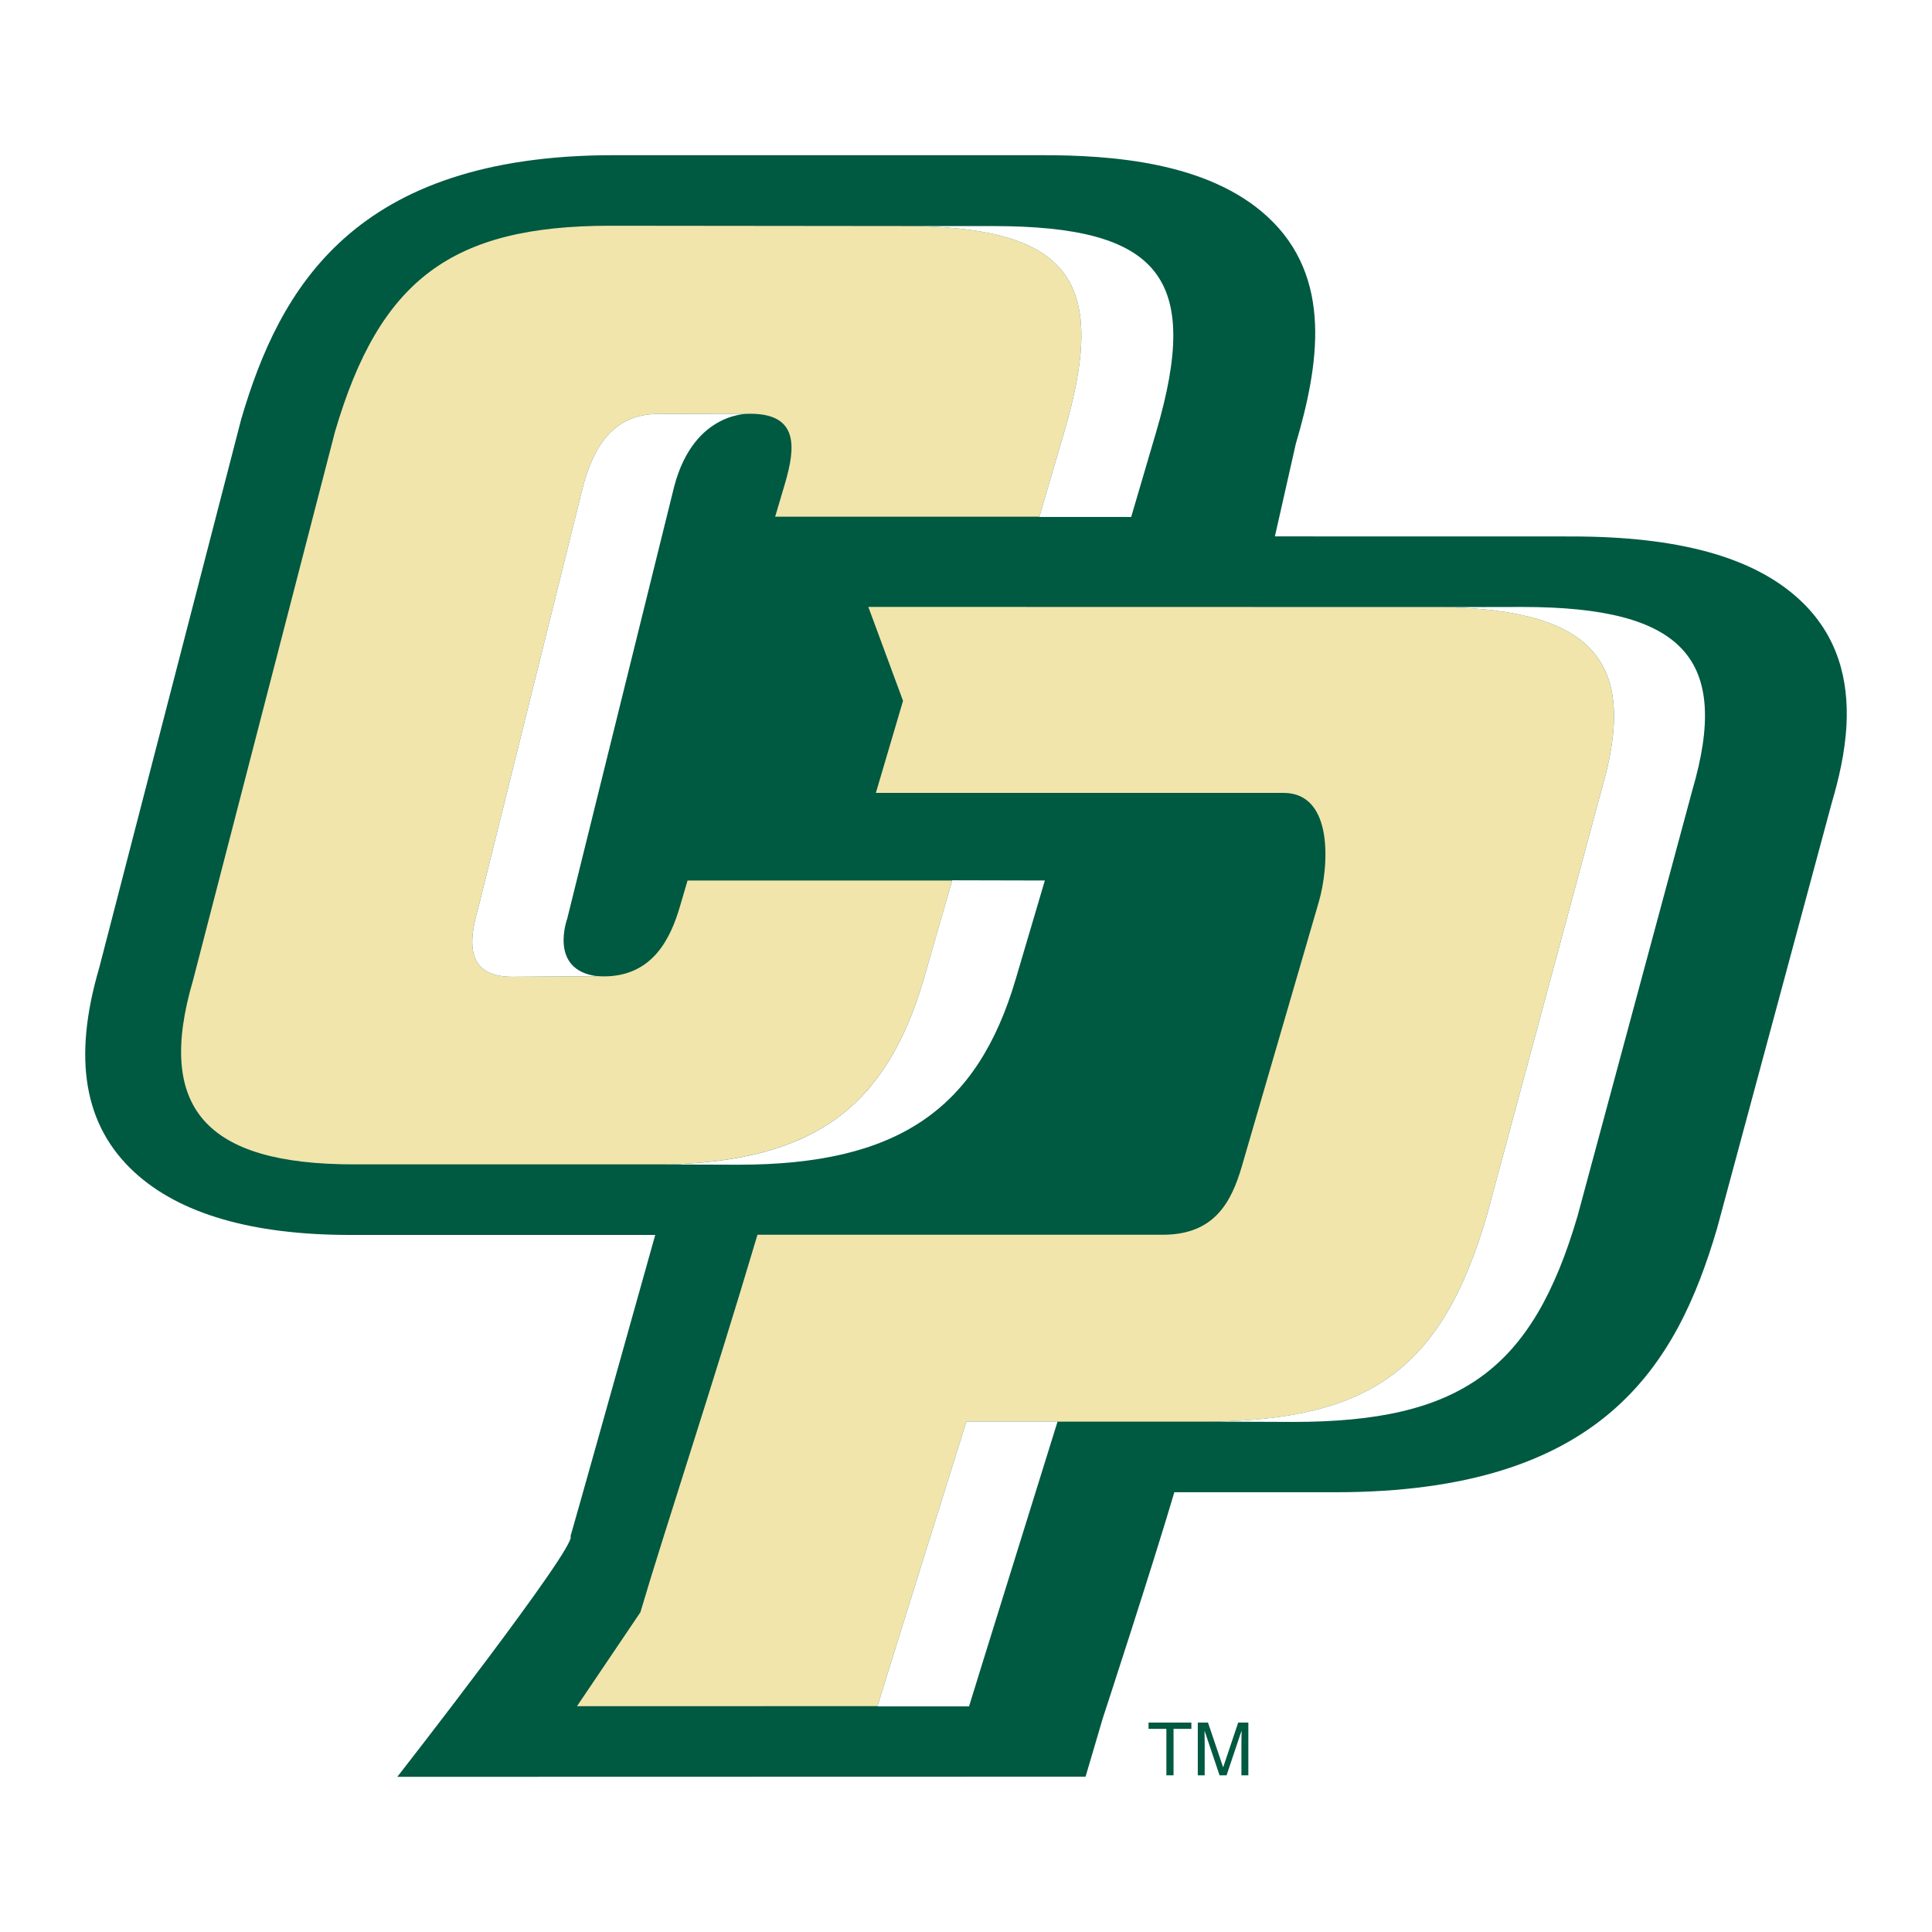
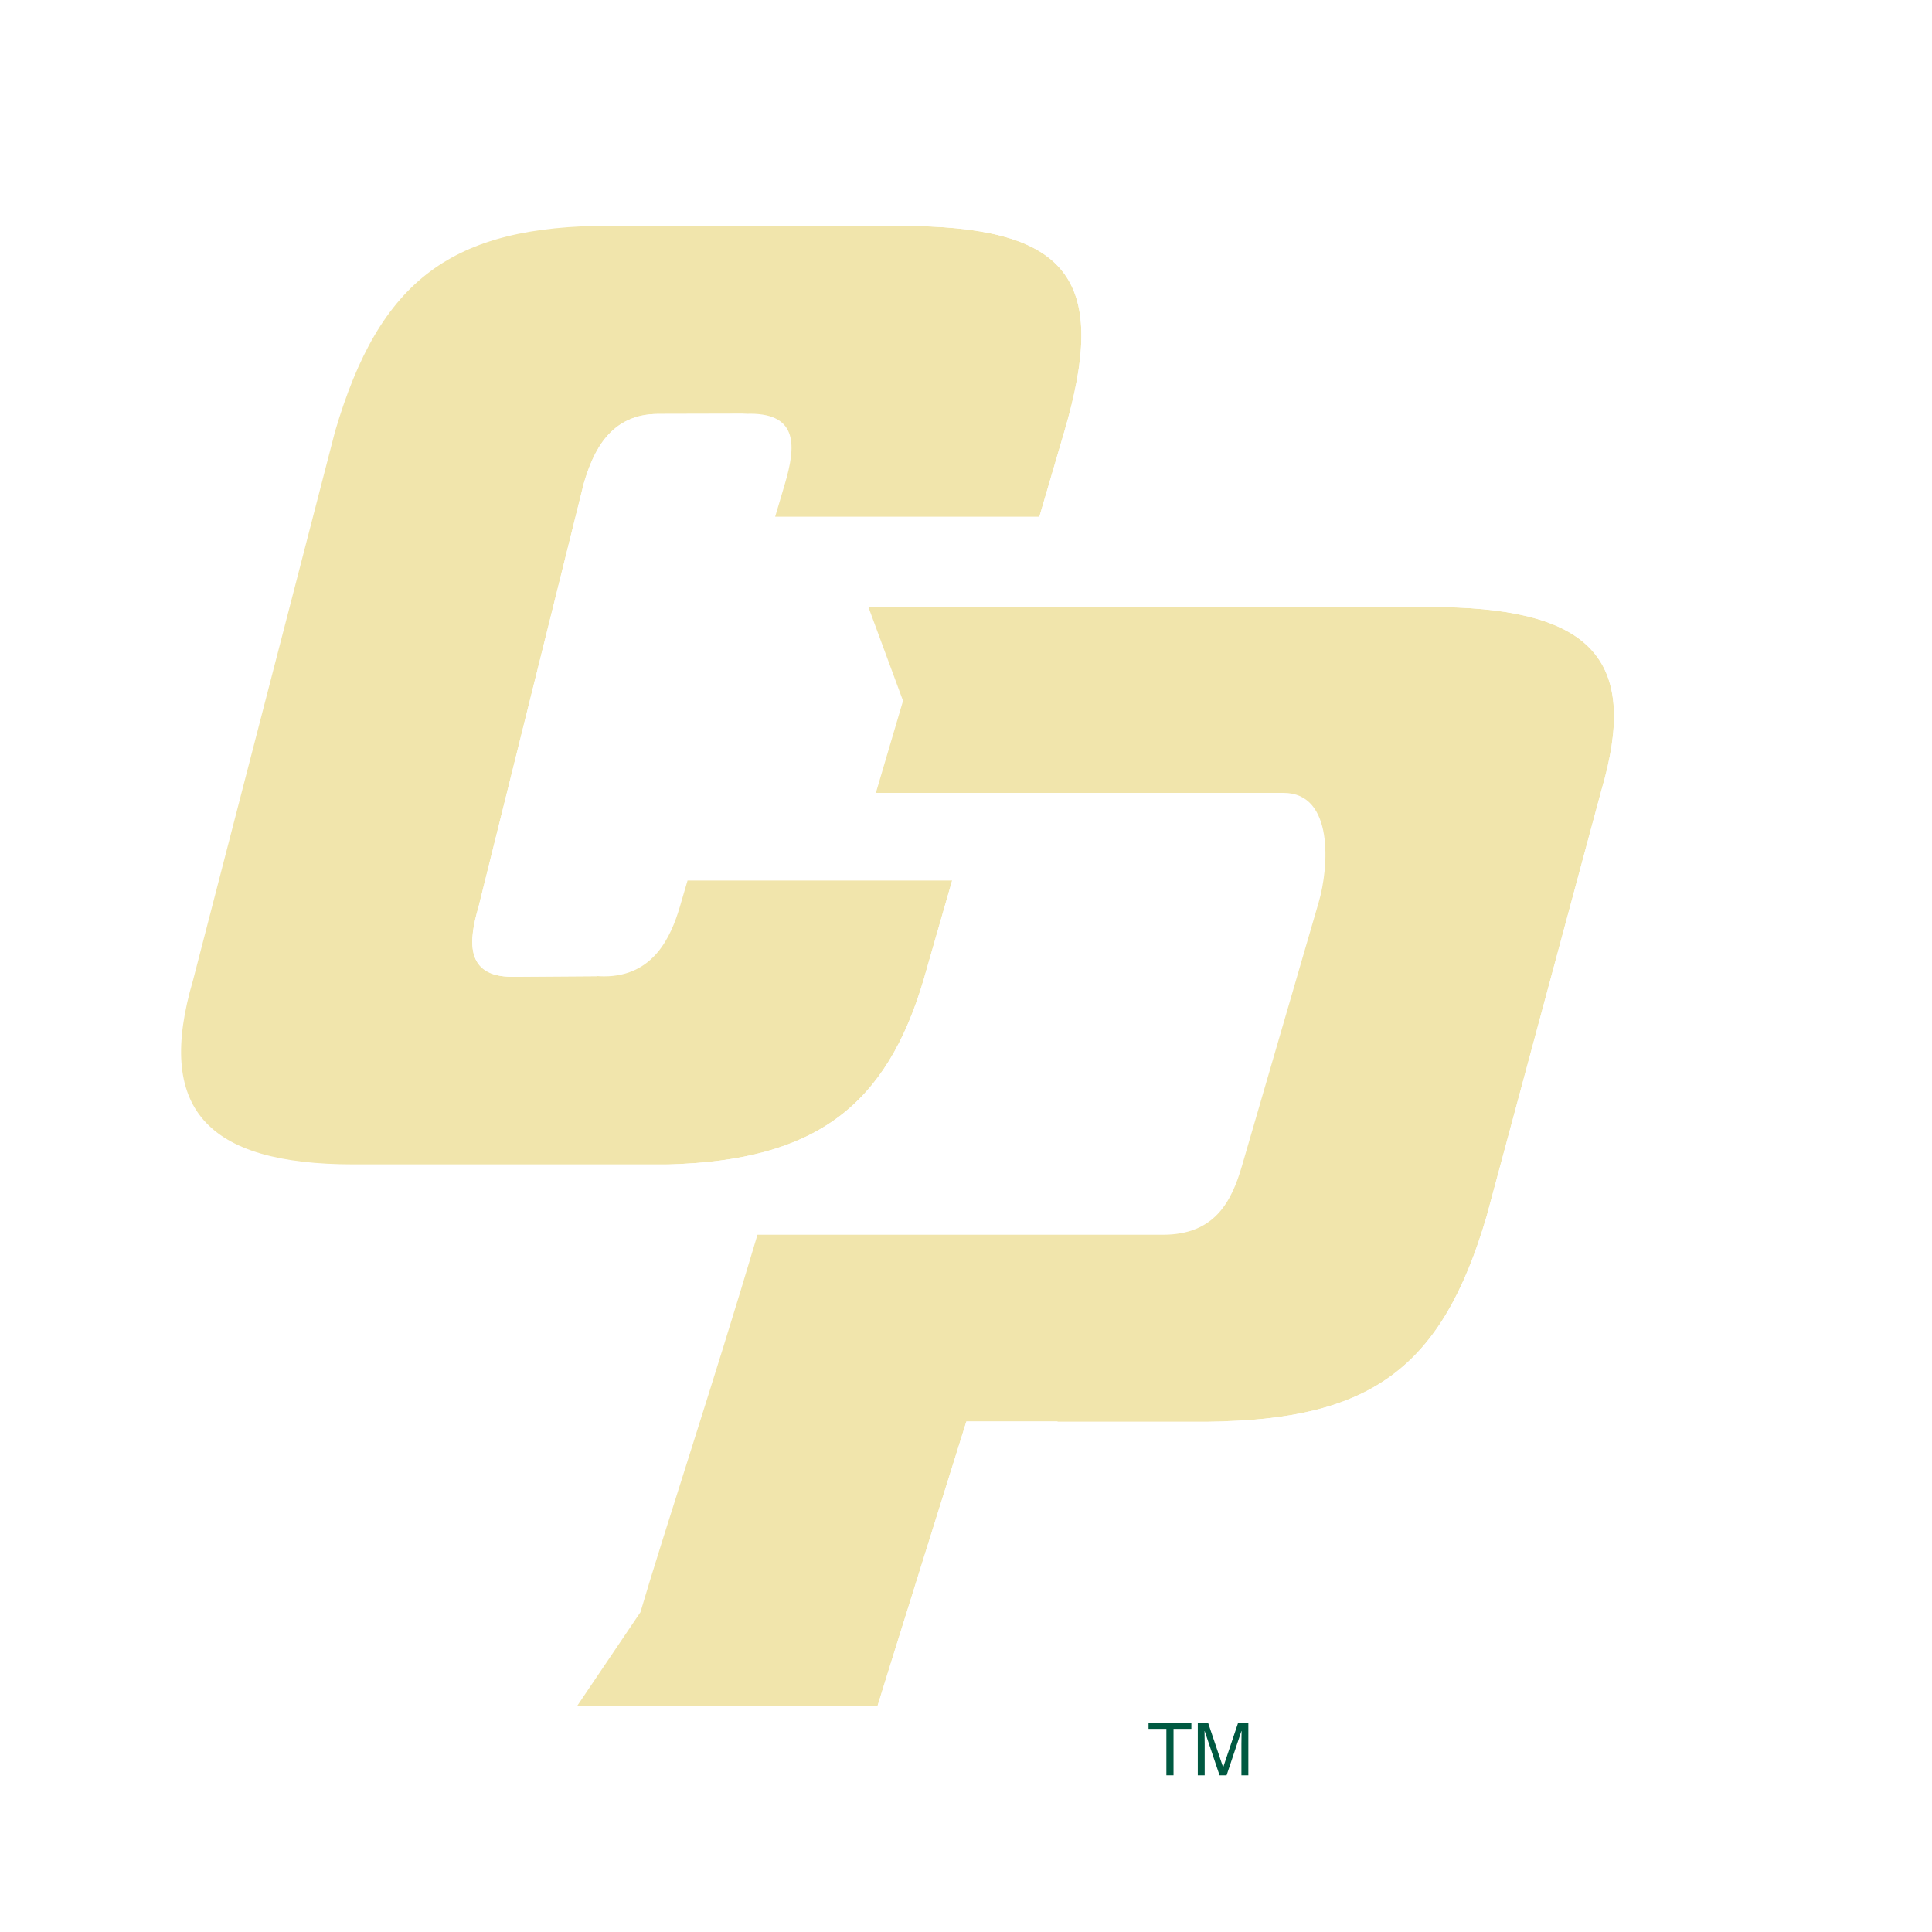
<svg xmlns="http://www.w3.org/2000/svg" version="1.0" id="Layer_1" x="0px" y="0px" width="192.756px" height="192.756px" viewBox="0 0 192.756 192.756" enable-background="new 0 0 192.756 192.756" xml:space="preserve">
  <g>
    <polygon fill-rule="evenodd" clip-rule="evenodd" fill="#FFFFFF" points="0,0 192.756,0 192.756,192.756 0,192.756 0,0  " />
-     <path fill-rule="evenodd" clip-rule="evenodd" fill="#005941" d="M179.502,59.792c-4.589-4.217-12.02-6.27-22.727-6.27   c-0.004,0-13.278-0.002-29.578-0.006l2.082-9.222c2.303-7.815,3.76-16.625-2.831-22.682c-5.97-5.496-15.693-6.13-22.484-6.13H61.24   c-25.938,0-33.35,13.309-37.171,26.327L9.901,96.553c-2.671,9.091-1.523,15.763,3.518,20.405   c4.514,4.151,11.753,6.252,21.517,6.252h30.437c-4.275,15.254-7.953,28.36-8.455,30.063c0.816,0.812-17.277,24.001-17.277,24.001   h2.446h-0.001l66.221-0.016l1.709-5.799c0,0,4.984-15.224,7.147-22.578c3.86,0,8.245,0,11.457,0c2.717,0,4.597,0,4.597,0   c26.68,0,34.08-12.653,38.096-26.328l11.449-42.479c0.678-2.294,1.322-4.995,1.464-7.787   C184.44,67.969,183.448,63.424,179.502,59.792L179.502,59.792z" />
    <path fill-rule="evenodd" clip-rule="evenodd" fill="#F1E5AC" d="M91.396,22.554l-30.51-0.032   c-15.818,0-23.003,5.373-27.458,20.529L19.261,97.794c-3.734,12.709,1.207,18.376,16.028,18.376h31.418   c14.741-0.381,21.759-5.911,25.462-18.491c0,0,2.48-8.65,2.825-9.829c-10.19,0-25.388,0-26.397,0   c-0.305,1.04-0.768,2.619-0.768,2.619c-0.883,2.979-2.613,6.943-7.568,6.943c-0.285,0-0.547-0.014-0.794-0.039   c0.04,0.005,0.074,0.018,0.115,0.021l-8.476,0.058c-4.794,0-4.32-3.71-3.369-6.946L58.24,48.247   c0.948-3.235,2.654-6.947,7.444-6.947l8.917-0.021c0.17-0.007,0.268,0,0.268,0h-0.268c-0.11,0.003-0.249,0.014-0.414,0.034   c0.213-0.019,0.427-0.034,0.654-0.034c4.848,0,4.54,3.338,3.482,6.944c0,0-0.7,2.36-0.986,3.328c1.012,0,16.171,0,26.361,0   c0.322-1.121,2.484-8.475,2.484-8.475C110.557,28.203,106.828,22.874,91.396,22.554L91.396,22.554z" />
    <path fill-rule="evenodd" clip-rule="evenodd" fill="#F1E5AC" d="M144.029,60.572l3.707-0.008l-61.102-0.014l3.462,9.371   c-0.722,2.459-1.645,5.588-2.71,9.185h40.67c5.068,0,4.522,7.458,3.516,10.895l-7.671,26.354c-1.037,3.55-2.719,6.835-7.872,6.835   H75.573c-4.485,15.104-9.363,29.788-11.68,37.665l-6.328,9.374c0,0,18.633-0.006,29.979-0.008   c0.438-1.464,8.872-28.401,8.872-28.401h9.099c0,0-0.005,0.016-0.005,0.02h16.472l-1.445-0.004   c16.261-0.134,23.329-5.338,27.787-20.498l11.445-42.483C163.525,66.074,159.052,60.855,144.029,60.572L144.029,60.572z" />
    <polygon fill-rule="evenodd" clip-rule="evenodd" fill="#005941" points="114.59,171.862 118.863,171.862 118.863,172.489    117.083,172.489 117.083,177.123 116.37,177.123 116.37,172.489 114.59,172.489 114.59,171.862  " />
    <path fill-rule="evenodd" clip-rule="evenodd" fill="#005941" d="M123.857,177.123v-3.107c0-0.153,0.016-0.821,0.016-1.311h-0.016   l-1.481,4.418h-0.701l-1.483-4.412h-0.016c0,0.483,0.016,1.151,0.016,1.305v3.107h-0.688v-5.261h1.018l1.505,4.449h0.014   l1.495-4.449h1.012v5.261H123.857L123.857,177.123z" />
-     <path fill-rule="evenodd" clip-rule="evenodd" fill="#F1E5AC" d="M137.862,117.597L137.862,117.597L137.862,117.597z" />
    <path fill-rule="evenodd" clip-rule="evenodd" fill="#F1E5AC" d="M133.256,117.597L133.256,117.597L133.256,117.597z" />
    <path fill-rule="evenodd" clip-rule="evenodd" fill="#FFFFFF" d="M106.183,43.077c0,0-2.19,7.443-2.492,8.498   c-1.016,0,7.672,0.004,9.167,0.004c0.307-1.055,2.497-8.496,2.497-8.496c4.515-15.348,0.398-20.528-16.318-20.528h-7.64   C106.828,22.874,110.557,28.203,106.183,43.077L106.183,43.077z" />
    <path fill-rule="evenodd" clip-rule="evenodd" fill="#FFFFFF" d="M51.107,97.452c-4.794,0-4.32-3.71-3.369-6.946L58.24,48.247   c0.948-3.235,2.654-6.947,7.444-6.947l9.185-0.021c0,0-5.603-0.357-7.605,7.259L56.591,91.66c0,0-1.891,5.132,2.992,5.734   L51.107,97.452L51.107,97.452z" />
    <path fill-rule="evenodd" clip-rule="evenodd" fill="#FFFFFF" d="M87.539,170.245c5.092,0,8.792,0,9.143,0   c0.325-1.111,8.756-28.152,8.834-28.425h-9.099C96.417,141.82,87.915,168.969,87.539,170.245L87.539,170.245z" />
    <path fill-rule="evenodd" clip-rule="evenodd" fill="#FFFFFF" d="M168.838,78.862c3.856-13.145-0.866-18.305-16.948-18.305   l-7.86,0.015c15.022,0.283,19.496,5.502,15.74,18.282l-11.445,42.483c-4.458,15.16-11.526,20.364-27.787,20.498l8.466,0.031   c16.716,0,23.875-5.177,28.386-20.529L168.838,78.862L168.838,78.862z" />
    <path fill-rule="evenodd" clip-rule="evenodd" fill="#FFFFFF" d="M101.343,97.669c0,0,2.578-8.726,2.902-9.821   c-1.493,0-9.242-0.022-9.242-0.022c-0.324,1.098-2.833,9.853-2.833,9.853c-3.722,12.644-10.79,18.172-25.688,18.502l7.18,0.023   C89.535,116.204,97.505,110.721,101.343,97.669L101.343,97.669z" />
  </g>
</svg>